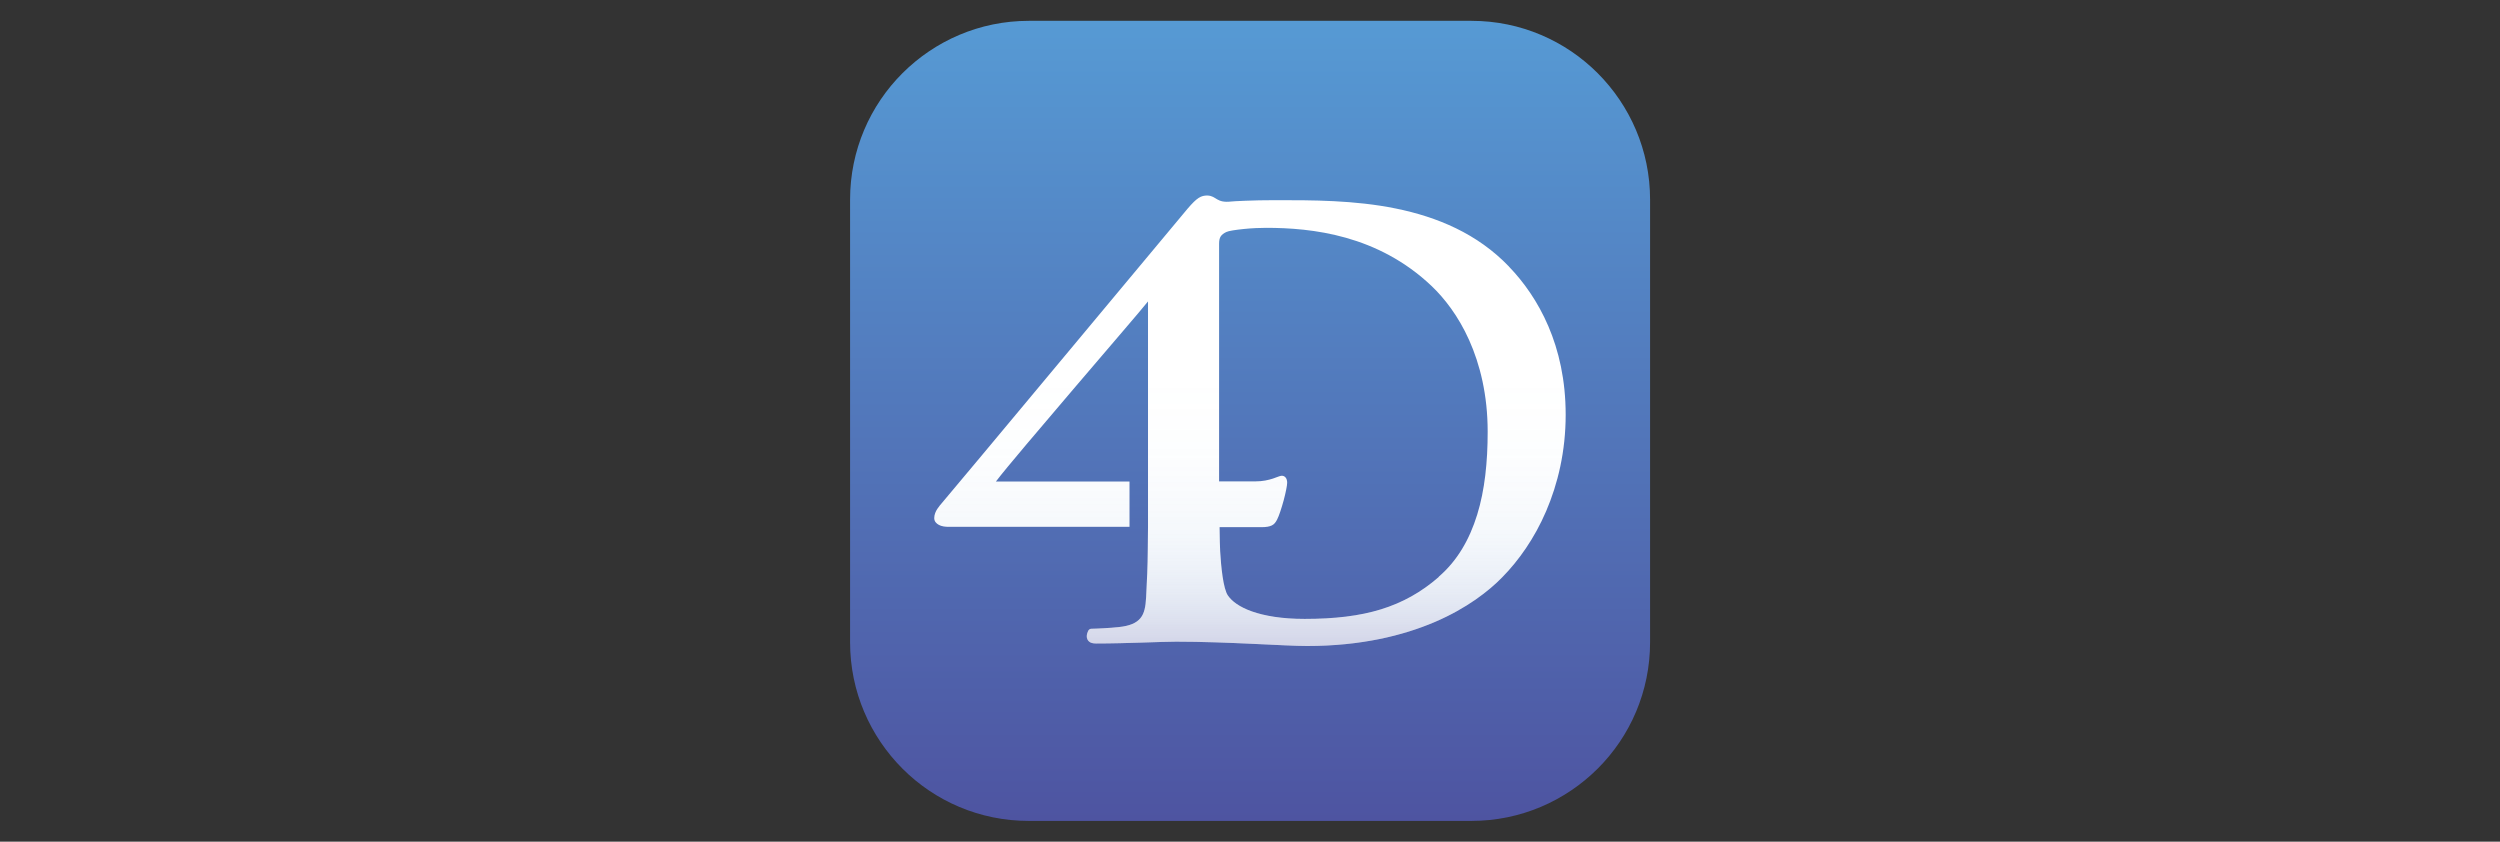
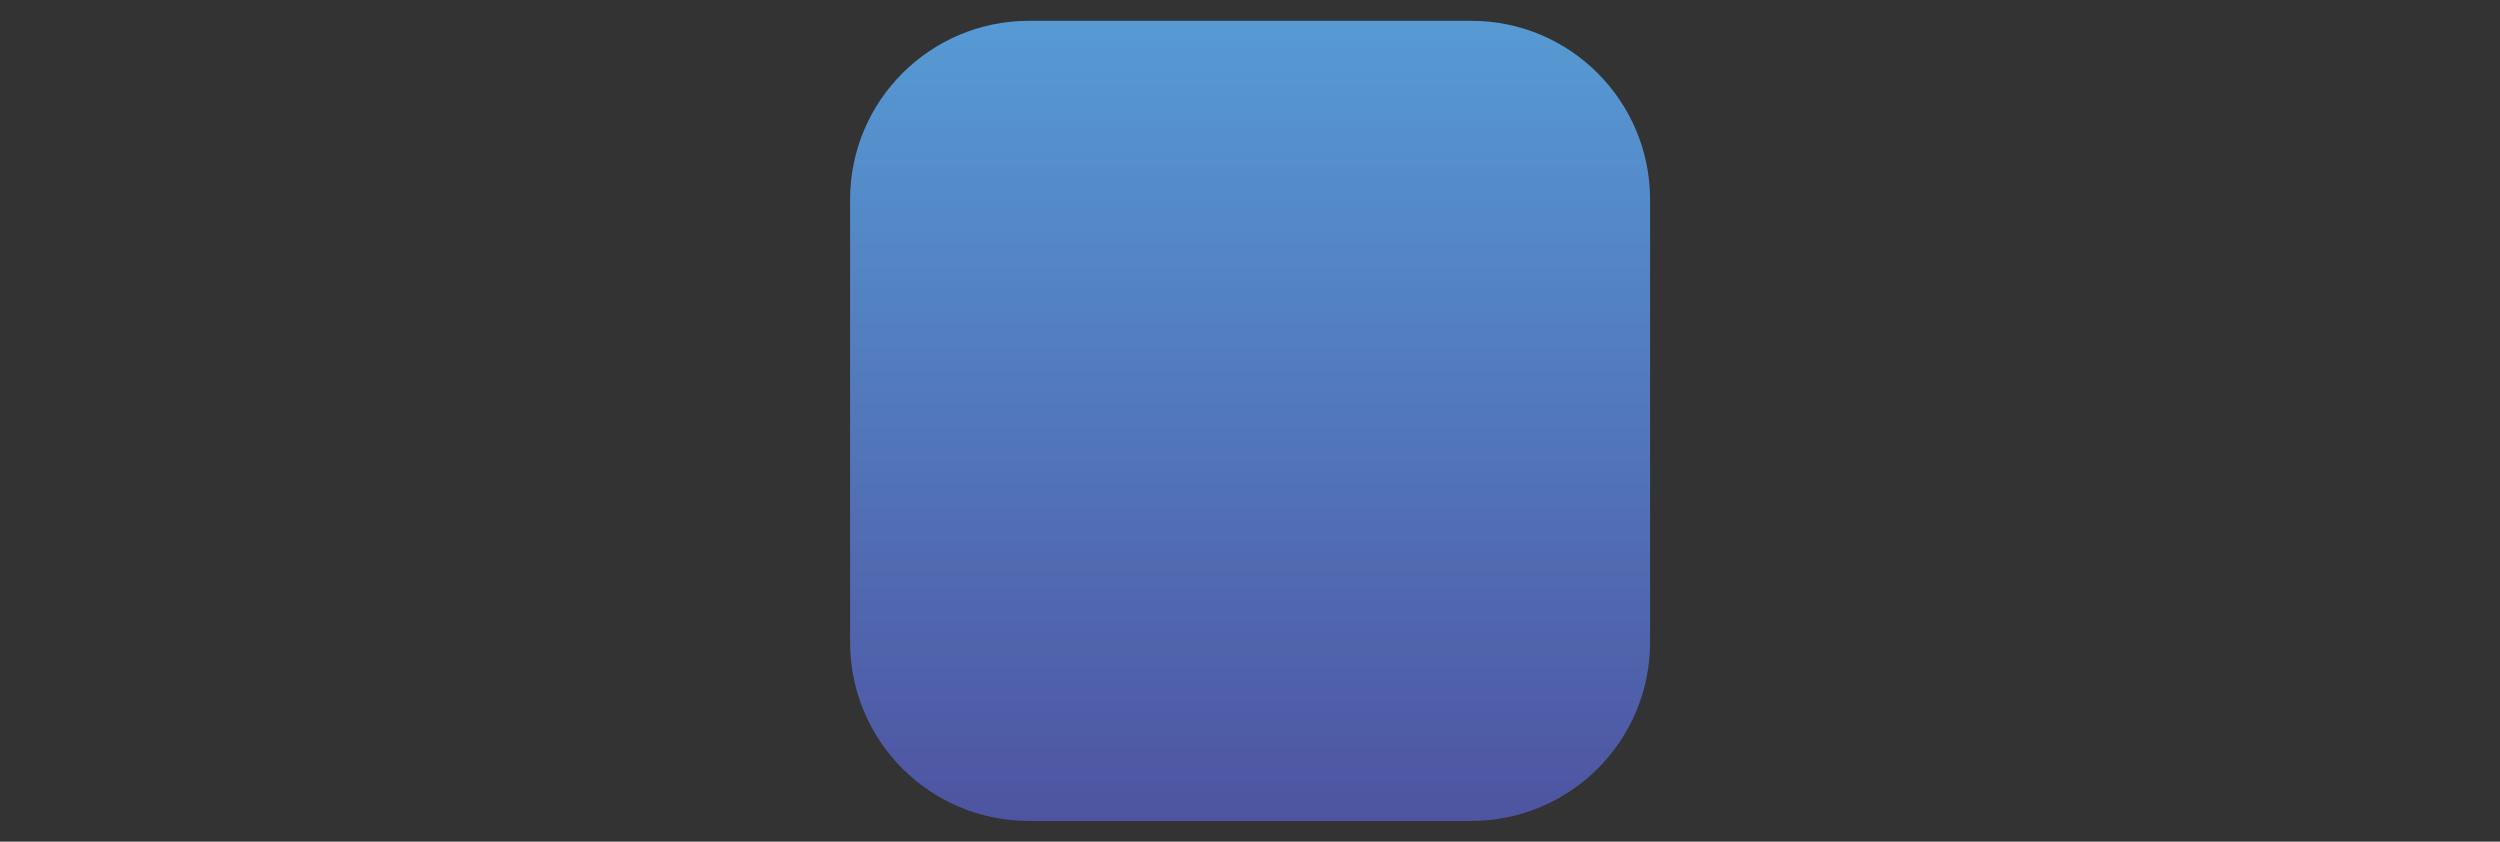
<svg xmlns="http://www.w3.org/2000/svg" id="Calque_1" data-name="Calque 1" viewBox="0 0 300 101">
  <rect x="0" y="0" width="300" height="101" fill="#333333" stroke="none" />
  <defs>
    <style>      .cls-1 {        fill: url(#Dégradé_sans_nom_7);      }      .cls-2 {        fill: #fff;      }      .cls-3 {        opacity: .26;      }      .cls-4 {        fill: url(#Dégradé_sans_nom_8);      }    </style>
    <linearGradient id="Dégradé_sans_nom_8" data-name="Dégradé sans nom 8" x1="150" y1="4.31" x2="150" y2="100.31" gradientTransform="translate(0 102.81) scale(1 -1)" gradientUnits="userSpaceOnUse">
      <stop offset="0" stop-color="#4e54a1" />
      <stop offset="1" stop-color="#569ad4" />
    </linearGradient>
    <linearGradient id="Dégradé_sans_nom_7" data-name="Dégradé sans nom 7" x1="150" y1="25.31" x2="150" y2="79.34" gradientTransform="translate(0 102.81) scale(1 -1)" gradientUnits="userSpaceOnUse">
      <stop offset="0" stop-color="#4e54a1" />
      <stop offset="0" stop-color="#4e56a2" stop-opacity=".96" />
      <stop offset=".06" stop-color="#5066ae" stop-opacity=".74" />
      <stop offset=".12" stop-color="#5174b8" stop-opacity=".54" />
      <stop offset=".18" stop-color="#5380c1" stop-opacity=".37" />
      <stop offset=".25" stop-color="#5489c8" stop-opacity=".23" />
      <stop offset=".34" stop-color="#5491cd" stop-opacity=".13" />
      <stop offset=".44" stop-color="#5596d1" stop-opacity=".05" />
      <stop offset=".59" stop-color="#5599d3" stop-opacity="0" />
      <stop offset="1" stop-color="#569ad4" stop-opacity="0" />
    </linearGradient>
  </defs>
  <path class="cls-4" d="M176.56,2.5h-53.1c-5.92,0-11.28,2.41-15.16,6.28-3.88,3.87-6.29,9.24-6.29,15.17v53.12c0,5.92,2.41,11.28,6.28,15.16,3.87,3.88,9.24,6.28,15.16,6.28h53.12c5.92,0,11.28-2.41,15.16-6.28,3.88-3.87,6.28-9.24,6.28-15.16V23.95c0-5.92-2.41-11.28-6.28-15.16-3.87-3.88-9.23-6.29-15.16-6.29Z" />
  <g>
-     <path class="cls-2" d="M181.09,32c-3.81-3.98-8.64-5.97-13.6-6.98s-10.07-1-14.44-1c-1.38,0-2.65.03-3.6.07s-1.59.07-1.68.09c-.93.11-1.36-.06-1.71-.26s-.59-.43-1.17-.46c-.37,0-.69.06-1.05.29s-.76.63-1.32,1.28c-.29.34-7.54,9.03-14.77,17.71-7.24,8.68-14.46,17.34-14.72,17.62-.14.17-.37.42-.56.72s-.36.67-.36,1.09c0,.39.23.64.56.82s.77.23,1.19.23h21.68v-5.44h-16.03c1.19-1.58,5.36-6.46,9.41-11.22,4.05-4.76,8.04-9.37,8.84-10.39v27.08s-.01,1.16-.03,2.81c-.01,1.65-.09,3.75-.2,5.65-.06,1.09-.21,1.91-.69,2.48s-1.26.92-2.59,1.06c-.56.06-1.22.11-1.82.14s-1.15.06-1.46.06c-.17,0-.32.1-.4.27s-.16.4-.16.64.09.46.27.62.46.24.85.24c1.93,0,3.84-.06,5.52-.11s3.11-.11,4.08-.11c3.07,0,6.33.13,9.16.26,2.82.13,5.22.26,6.55.26,6.48,0,11.52-1.25,15.36-2.89,3.84-1.65,6.46-3.71,8.07-5.36,1.96-1.99,3.87-4.67,5.27-7.94,1.4-3.27,2.34-7.16,2.34-11.56,0-4.16-.82-7.69-2.08-10.63-1.26-2.94-2.95-5.3-4.7-7.12h-.01ZM172.65,69.24c-2.09,1.82-4.34,3.08-6.93,3.88-2.59.8-5.57,1.15-9.16,1.15-2.75,0-4.83-.37-6.33-.9s-2.42-1.23-2.88-1.91c-.27-.37-.49-1.26-.64-2.28s-.24-2.15-.29-3.02c-.01-.24-.03-.6-.04-1.09s-.03-1.09-.03-1.81h5.01c.6,0,.97-.07,1.26-.21s.46-.37.63-.7c.24-.46.54-1.4.79-2.31.24-.9.42-1.79.42-2.11,0-.27-.07-.49-.19-.63s-.27-.21-.46-.21c-.21,0-.54.17-1.06.34s-1.22.34-2.16.34h-4.3v-28.54c0-.37.06-.66.2-.87s.36-.37.67-.52c.29-.14,1.13-.26,2.08-.36s1.99-.14,2.69-.14c2.74,0,6.09.21,9.57,1.19s7.08,2.74,10.3,5.8c1.5,1.43,3.2,3.58,4.5,6.49s2.22,6.56,2.22,10.99c0,3.6-.34,6.99-1.26,9.96s-2.38,5.52-4.61,7.44v.03Z" />
    <g class="cls-3">
-       <path class="cls-1" d="M181.09,32c-3.81-3.98-8.64-5.97-13.6-6.98s-10.07-1-14.44-1c-1.38,0-2.65.03-3.6.07s-1.59.07-1.68.09c-.93.11-1.36-.06-1.71-.26s-.59-.43-1.17-.46c-.37,0-.69.06-1.05.29s-.76.63-1.32,1.28c-.29.34-7.54,9.03-14.77,17.71-7.24,8.68-14.46,17.34-14.72,17.62-.14.17-.37.42-.56.72s-.36.67-.36,1.09c0,.39.23.64.56.82s.77.23,1.19.23h21.68v-5.44h-16.03c1.19-1.58,5.36-6.46,9.41-11.22,4.05-4.76,8.04-9.37,8.84-10.39v27.08s-.01,1.16-.03,2.81c-.01,1.65-.09,3.75-.2,5.65-.06,1.09-.21,1.91-.69,2.48s-1.26.92-2.59,1.06c-.56.06-1.22.11-1.82.14s-1.15.06-1.46.06c-.17,0-.32.1-.4.27s-.16.4-.16.64.09.46.27.62.46.24.85.24c1.93,0,3.84-.06,5.52-.11s3.11-.11,4.08-.11c3.07,0,6.33.13,9.16.26,2.82.13,5.22.26,6.55.26,6.48,0,11.52-1.25,15.36-2.89,3.84-1.65,6.46-3.71,8.07-5.36,1.96-1.99,3.87-4.67,5.27-7.94,1.42-3.28,2.34-7.16,2.34-11.56,0-4.16-.82-7.69-2.08-10.63-1.26-2.94-2.95-5.3-4.7-7.12h-.01ZM172.65,69.24c-2.09,1.82-4.34,3.08-6.93,3.88-2.59.8-5.57,1.15-9.16,1.15-2.75,0-4.83-.37-6.33-.9s-2.42-1.23-2.88-1.91c-.27-.37-.49-1.26-.64-2.28s-.24-2.15-.29-3.02c-.01-.24-.03-.6-.04-1.09s-.03-1.09-.03-1.81h5.01c.6,0,.97-.07,1.26-.21s.46-.37.63-.7c.24-.46.54-1.4.79-2.31.24-.9.42-1.79.42-2.11,0-.27-.07-.49-.19-.63s-.27-.21-.46-.21c-.21,0-.54.17-1.06.34s-1.22.34-2.16.34h-4.3v-28.54c0-.37.06-.66.2-.87s.36-.37.67-.52c.29-.14,1.13-.26,2.08-.36s1.99-.14,2.69-.14c2.74,0,6.09.21,9.57,1.19s7.08,2.74,10.3,5.8c1.5,1.43,3.2,3.58,4.5,6.49s2.22,6.56,2.22,10.99c0,3.6-.34,6.99-1.26,9.96s-2.38,5.52-4.61,7.44v.03Z" />
-     </g>
+       </g>
  </g>
</svg>